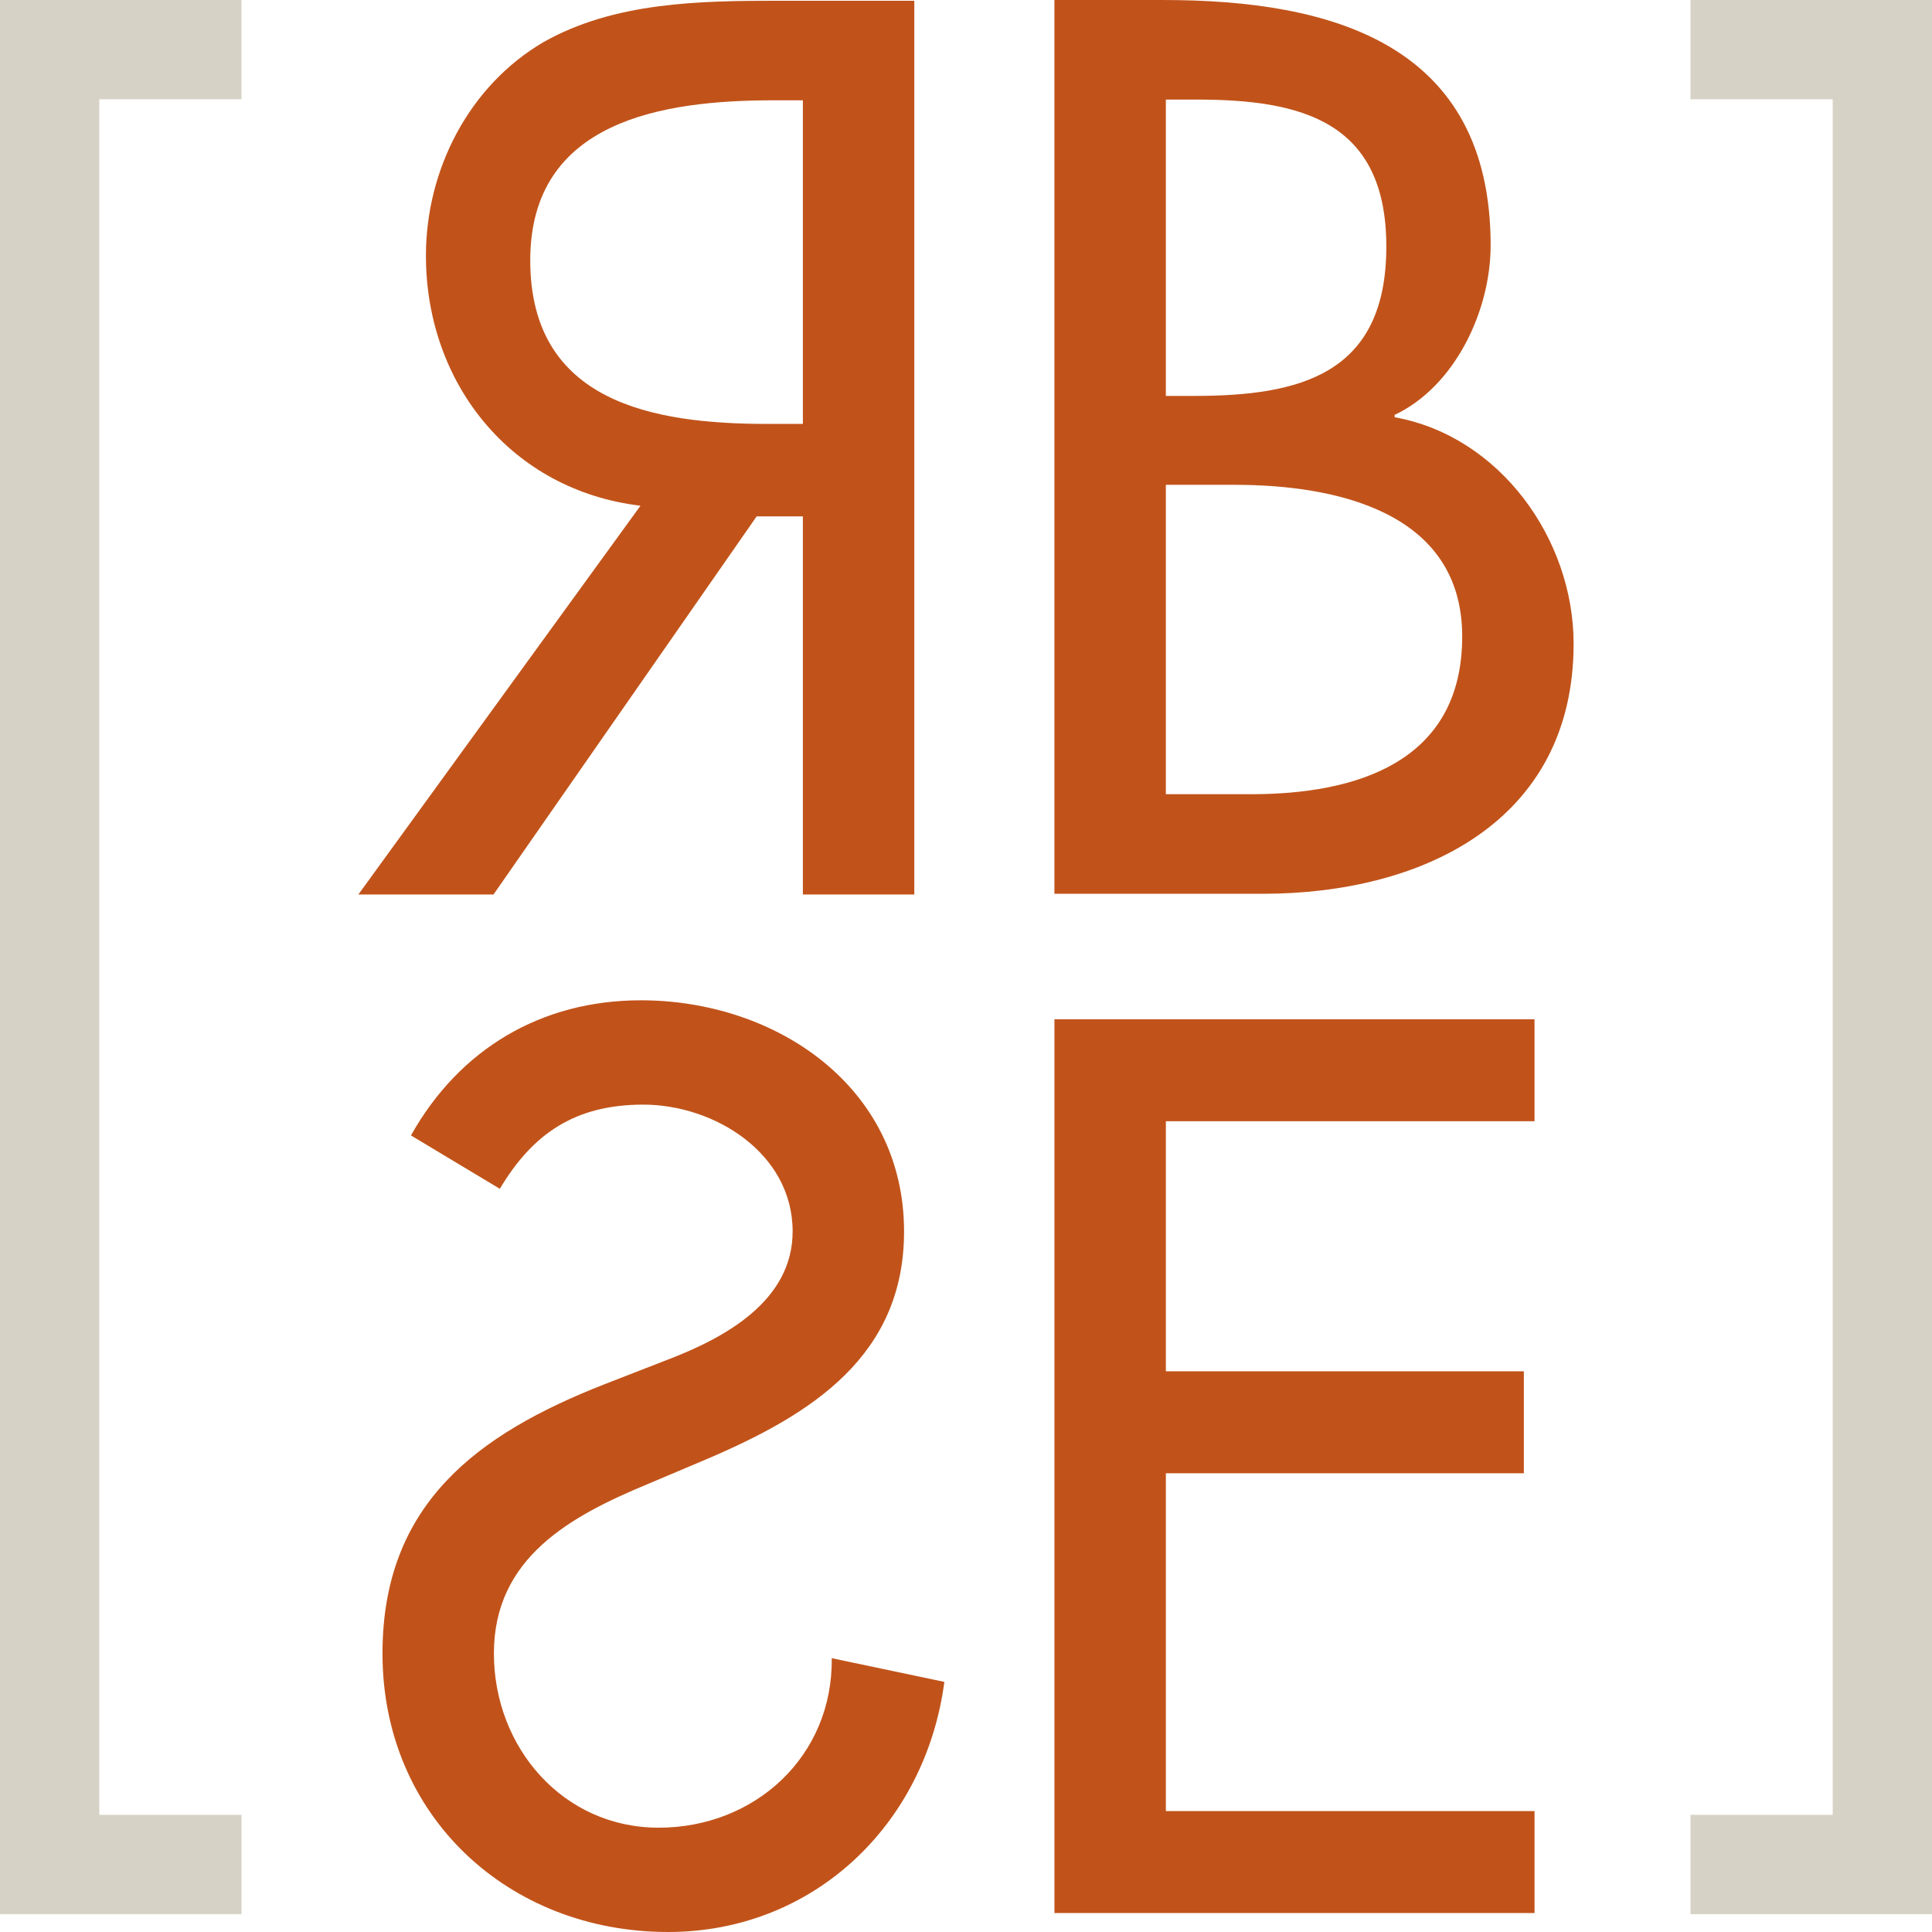
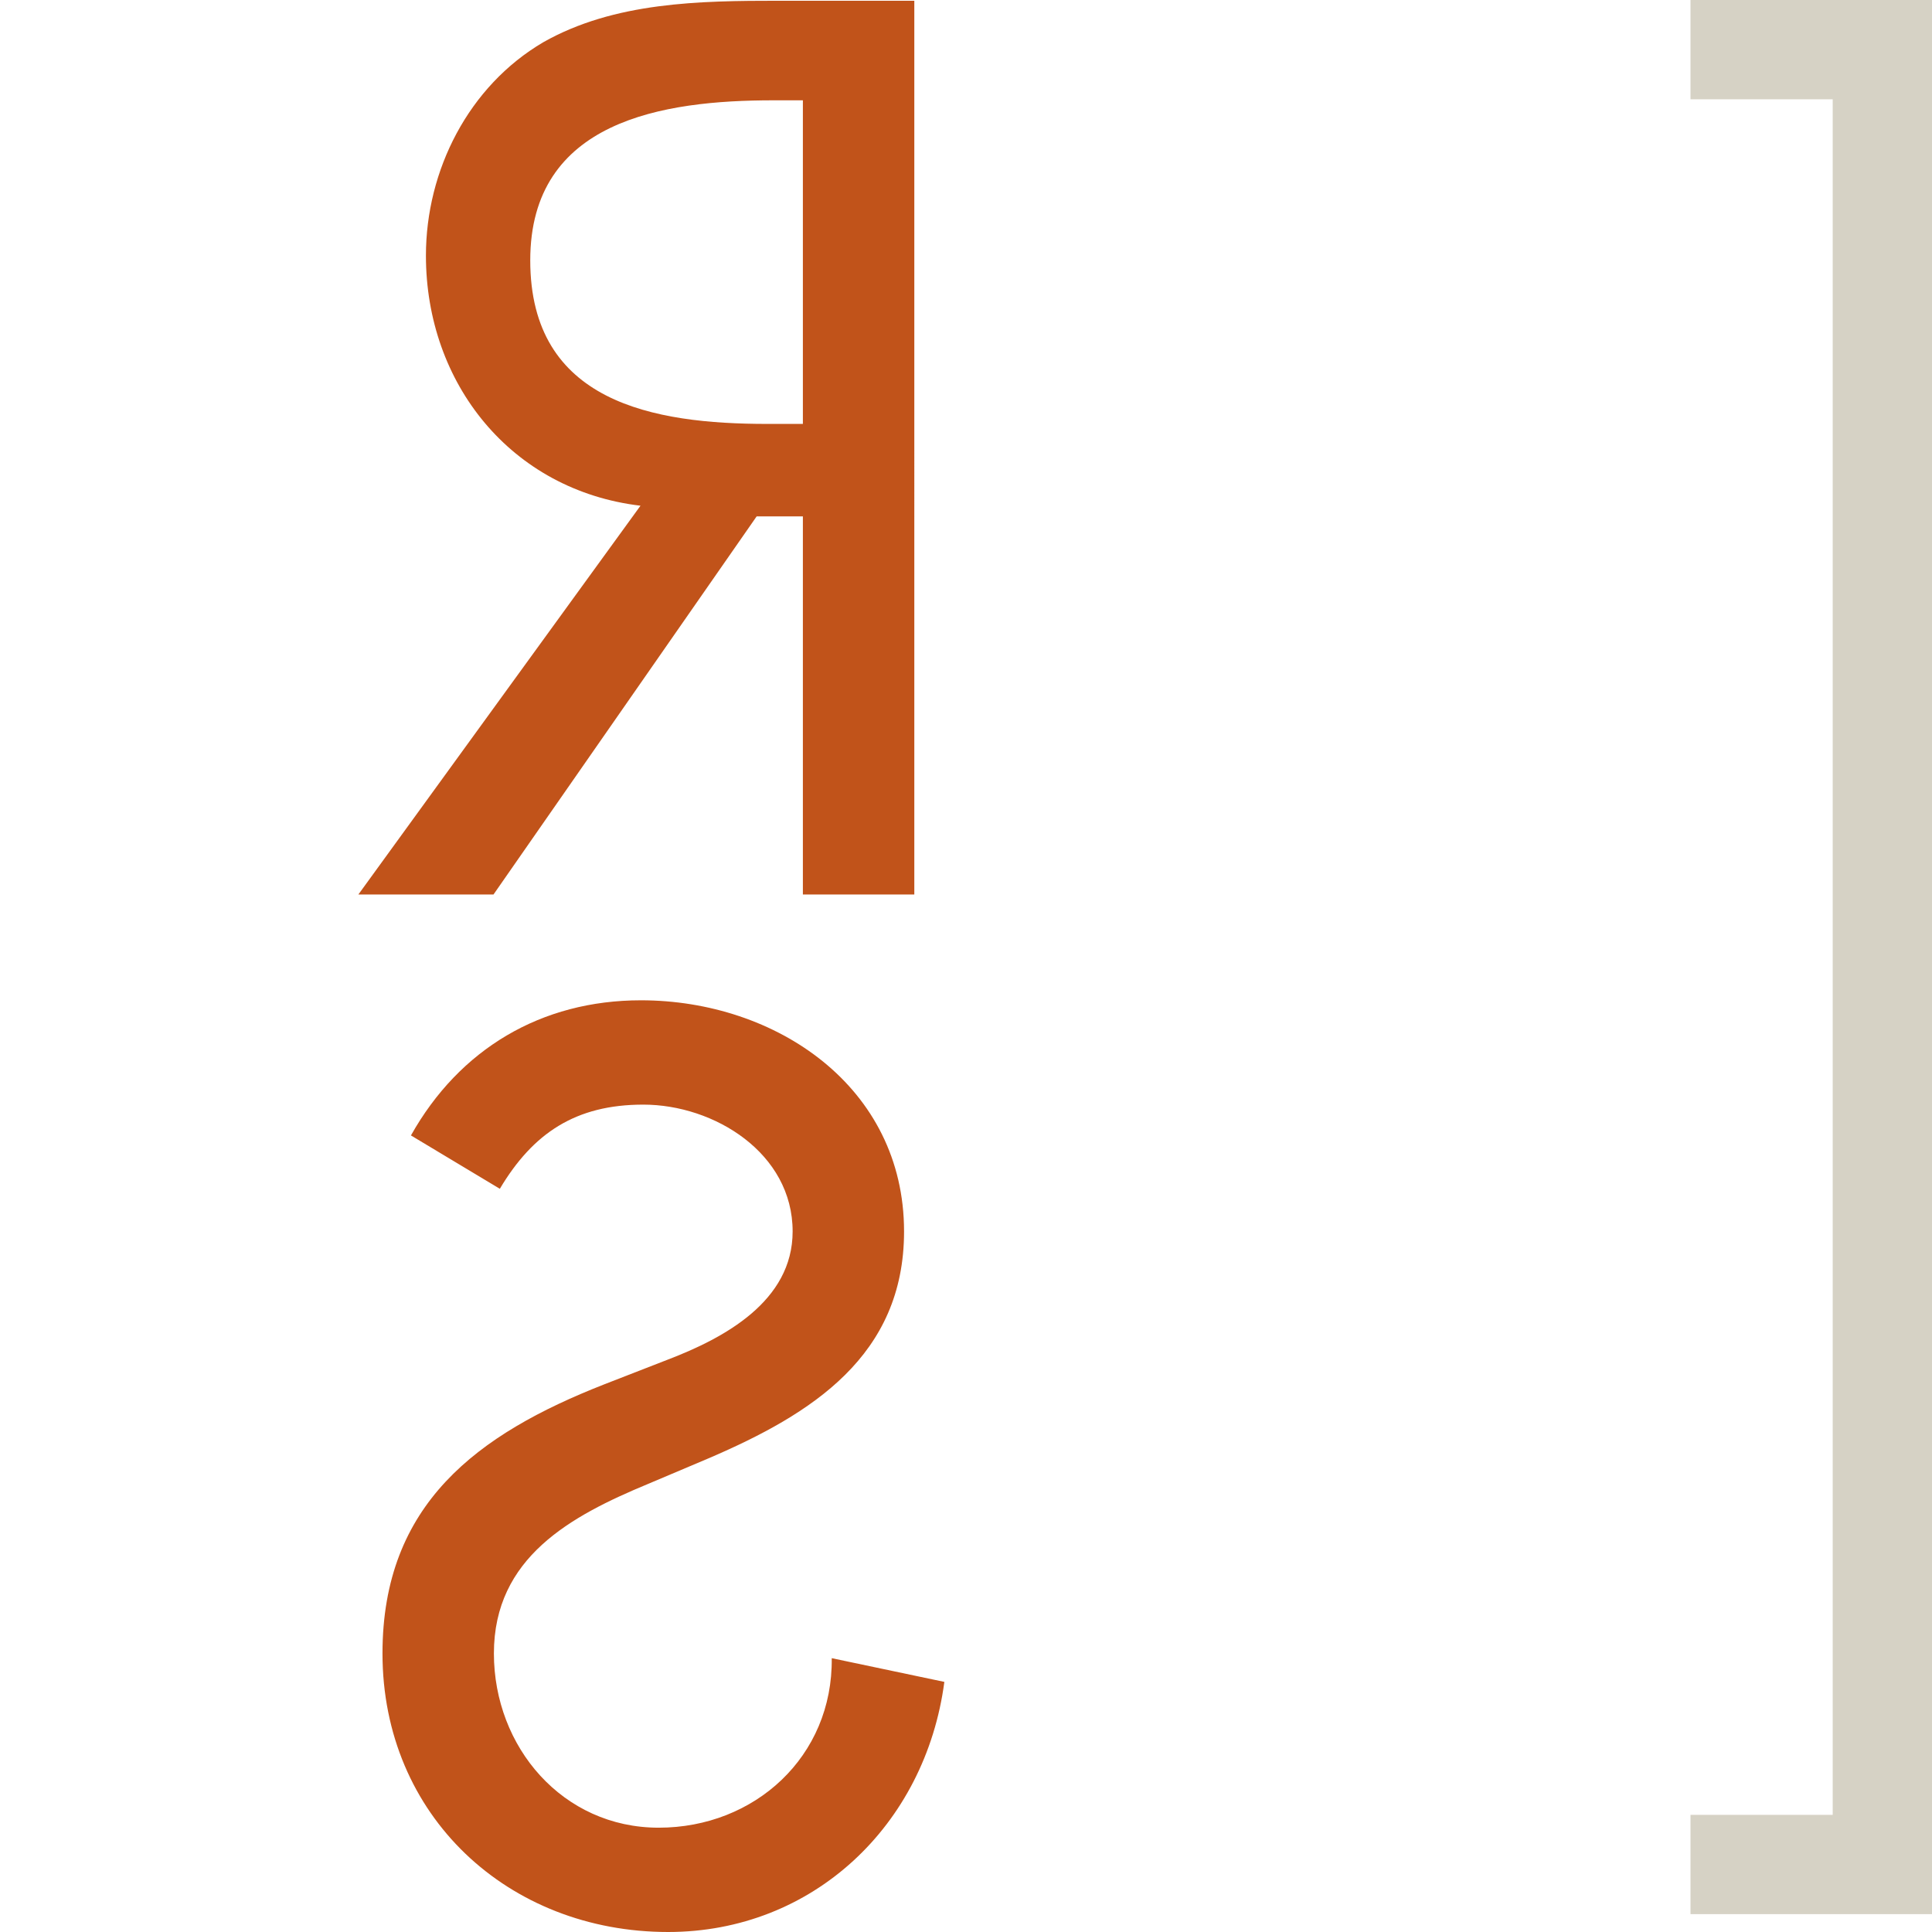
<svg xmlns="http://www.w3.org/2000/svg" preserveAspectRatio="xMidYMid meet" data-bbox="50.752 50.751 258.497 258.497" viewBox="50.752 50.751 258.497 258.497" height="480" width="480" data-type="color" role="img" aria-label="Rosemary Beach Sculpture Exhibition Logo">
  <defs>
    <style>#comp-lruv7frb svg [data-color="1"] {fill: #BE531C;}
#comp-lruv7frb svg [data-color="2"] {fill: #D6D2C4;}</style>
  </defs>
  <g>
    <defs>
      <clipPath id="28e78f82-1e2e-41d7-b409-70dbb4135e15_comp-lruv7frb">
        <path d="M0 360h360V0H0Z" transform="matrix(1 0 0 -1 0 360)" />
      </clipPath>
    </defs>
    <g clip-path="url(#28e78f82-1e2e-41d7-b409-70dbb4135e15_comp-lruv7frb)">
      <path fill="#c1531a" d="M121.698 85.583c0-18.713 17.762-21.411 32.514-21.411h3.963v43.298h-4.757c-15.226 0-31.72-2.855-31.72-21.887m-4.917 84.851 35.21-50.593h6.184v50.593h14.91V50.851h-18.082c-10.624 0-22.044.157-31.56 5.55-9.993 5.87-15.703 17.128-15.703 28.548 0 17.13 11.42 31.404 28.708 33.465L98.7 170.434Z" data-color="1" />
-       <path fill="#c1531a" d="M218.16 157.014h-11.42v-41.396h9.199c13.322 0 30.452 3.489 30.452 20.302 0 16.969-14.435 21.094-28.231 21.094m-11.42-92.94h4.123c13.958 0 25.376 2.856 25.376 19.667 0 17.127-11.578 19.982-25.693 19.982h-3.806Zm30.609 42.504v-.316c8.089-3.807 12.848-13.956 12.848-22.681 0-26.962-21.253-32.829-43.774-32.829h-14.592v119.584h27.914c21.094 0 41.553-9.516 41.553-33.465 0-13.956-9.833-27.754-23.949-30.293" data-color="1" />
      <path fill="#c1531a" d="M138.882 295.292c-12.848 0-22.047-10.786-22.047-23.314 0-12.845 10.31-18.399 20.62-22.679l8.245-3.488c13.641-5.871 26.013-13.642 26.013-30.295 0-19.348-17.13-30.927-35.209-30.927-13.325 0-24.268 6.503-30.769 18.081l11.894 7.138c4.44-7.455 10.15-11.261 19.191-11.261 9.517 0 19.984 6.501 19.984 16.969 0 9.358-9.199 14.275-16.654 17.13l-8.563 3.332c-16.971 6.658-29.659 16.017-29.659 36 0 21.727 16.811 37.27 38.222 37.27 19.349 0 34.418-14.272 36.954-33.464l-15.067-3.173c.16 13.165-10.309 22.681-23.155 22.681" data-color="1" />
-       <path fill="#c1531a" d="M191.834 306.713h64.234v-13.642h-49.325V247.87h47.898v-13.639h-47.898v-33.465h49.325v-13.639h-64.234Z" data-color="1" />
-       <path fill="#d6d2c5" d="M50.752 306.858h32.312v-13.284H64.036V64.035h19.028V50.751H50.752Z" data-color="2" />
      <path fill="#d6d2c5" d="M276.937 64.035h19.028v229.539h-19.028v13.284h32.312V50.751h-32.312Z" data-color="2" />
    </g>
  </g>
</svg>